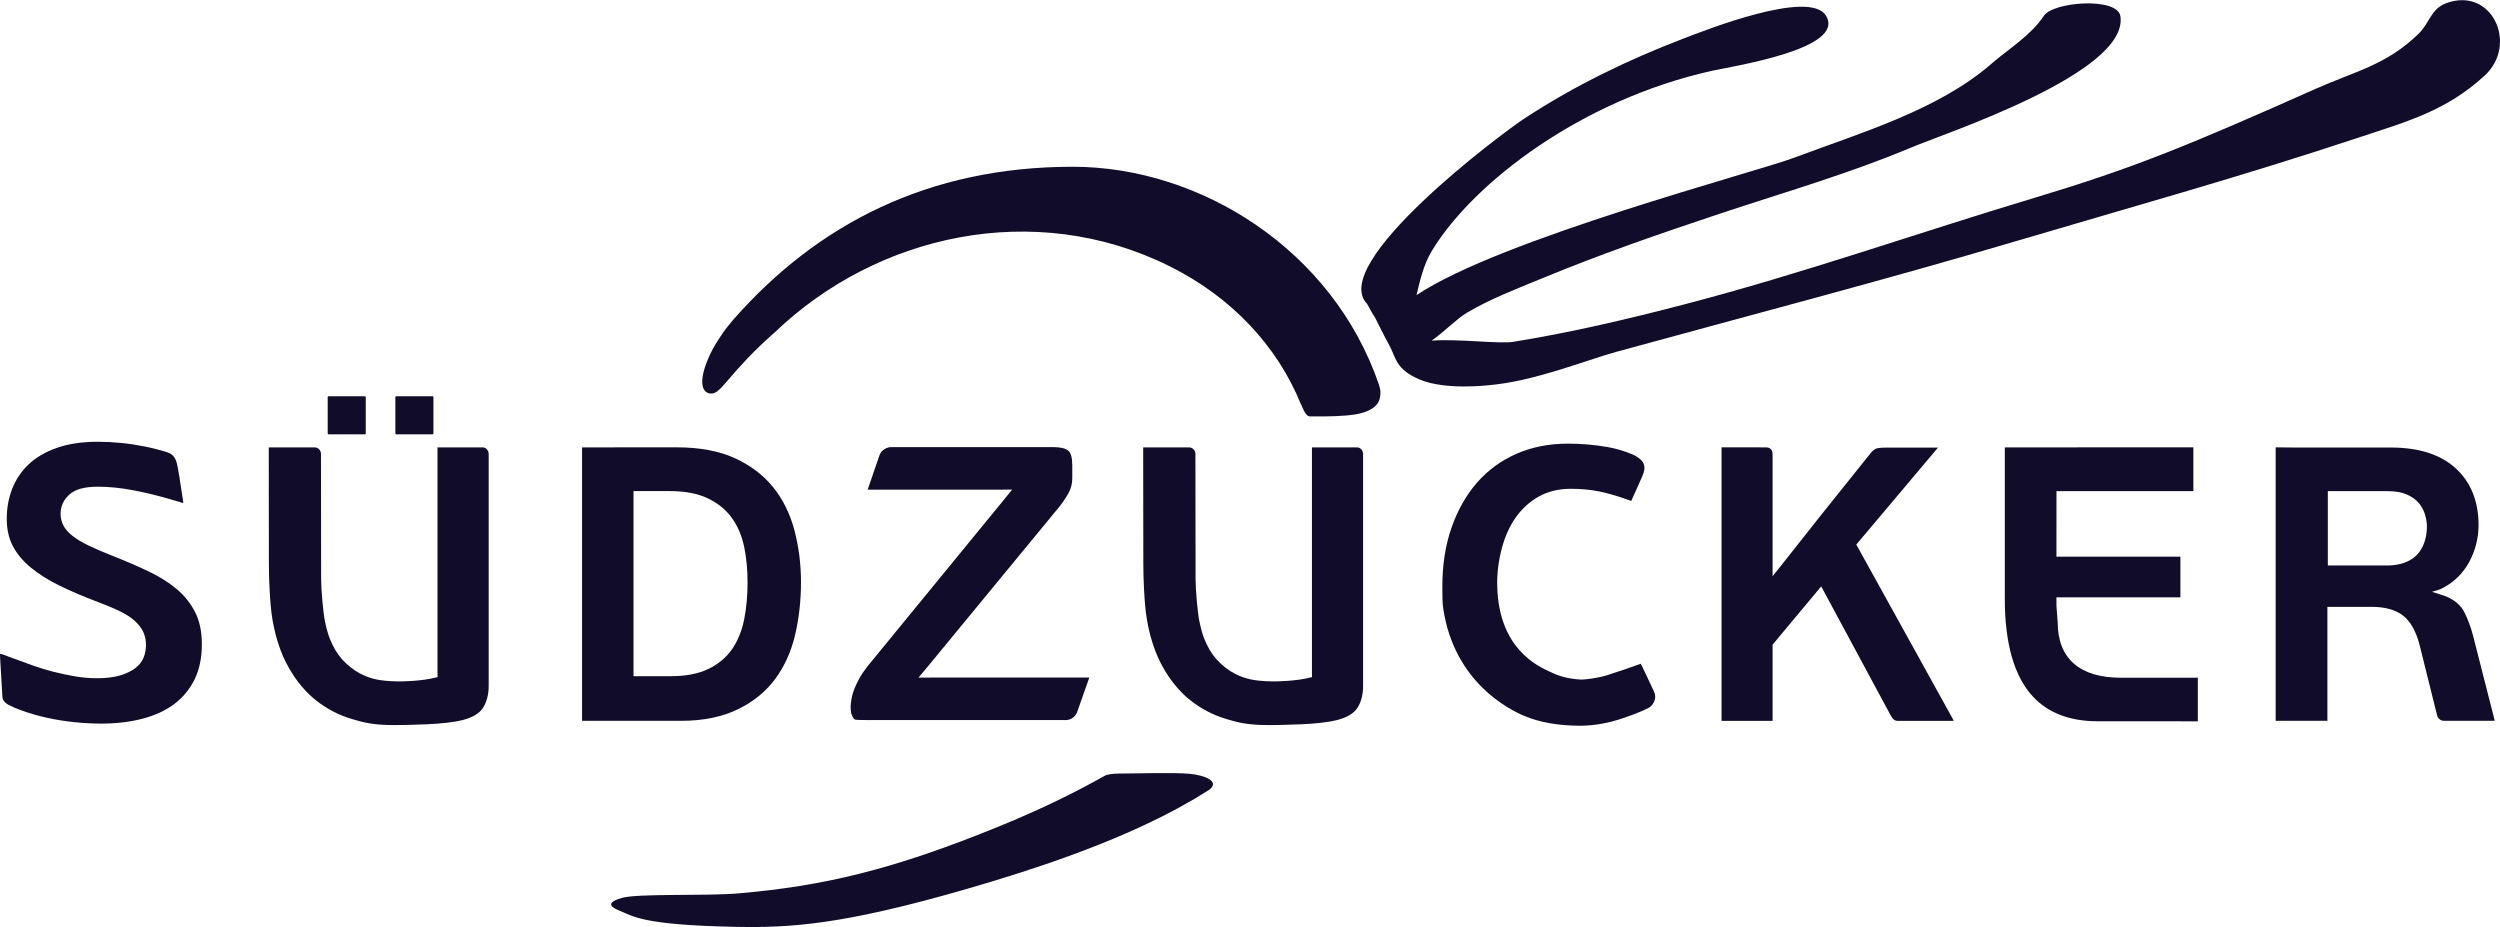
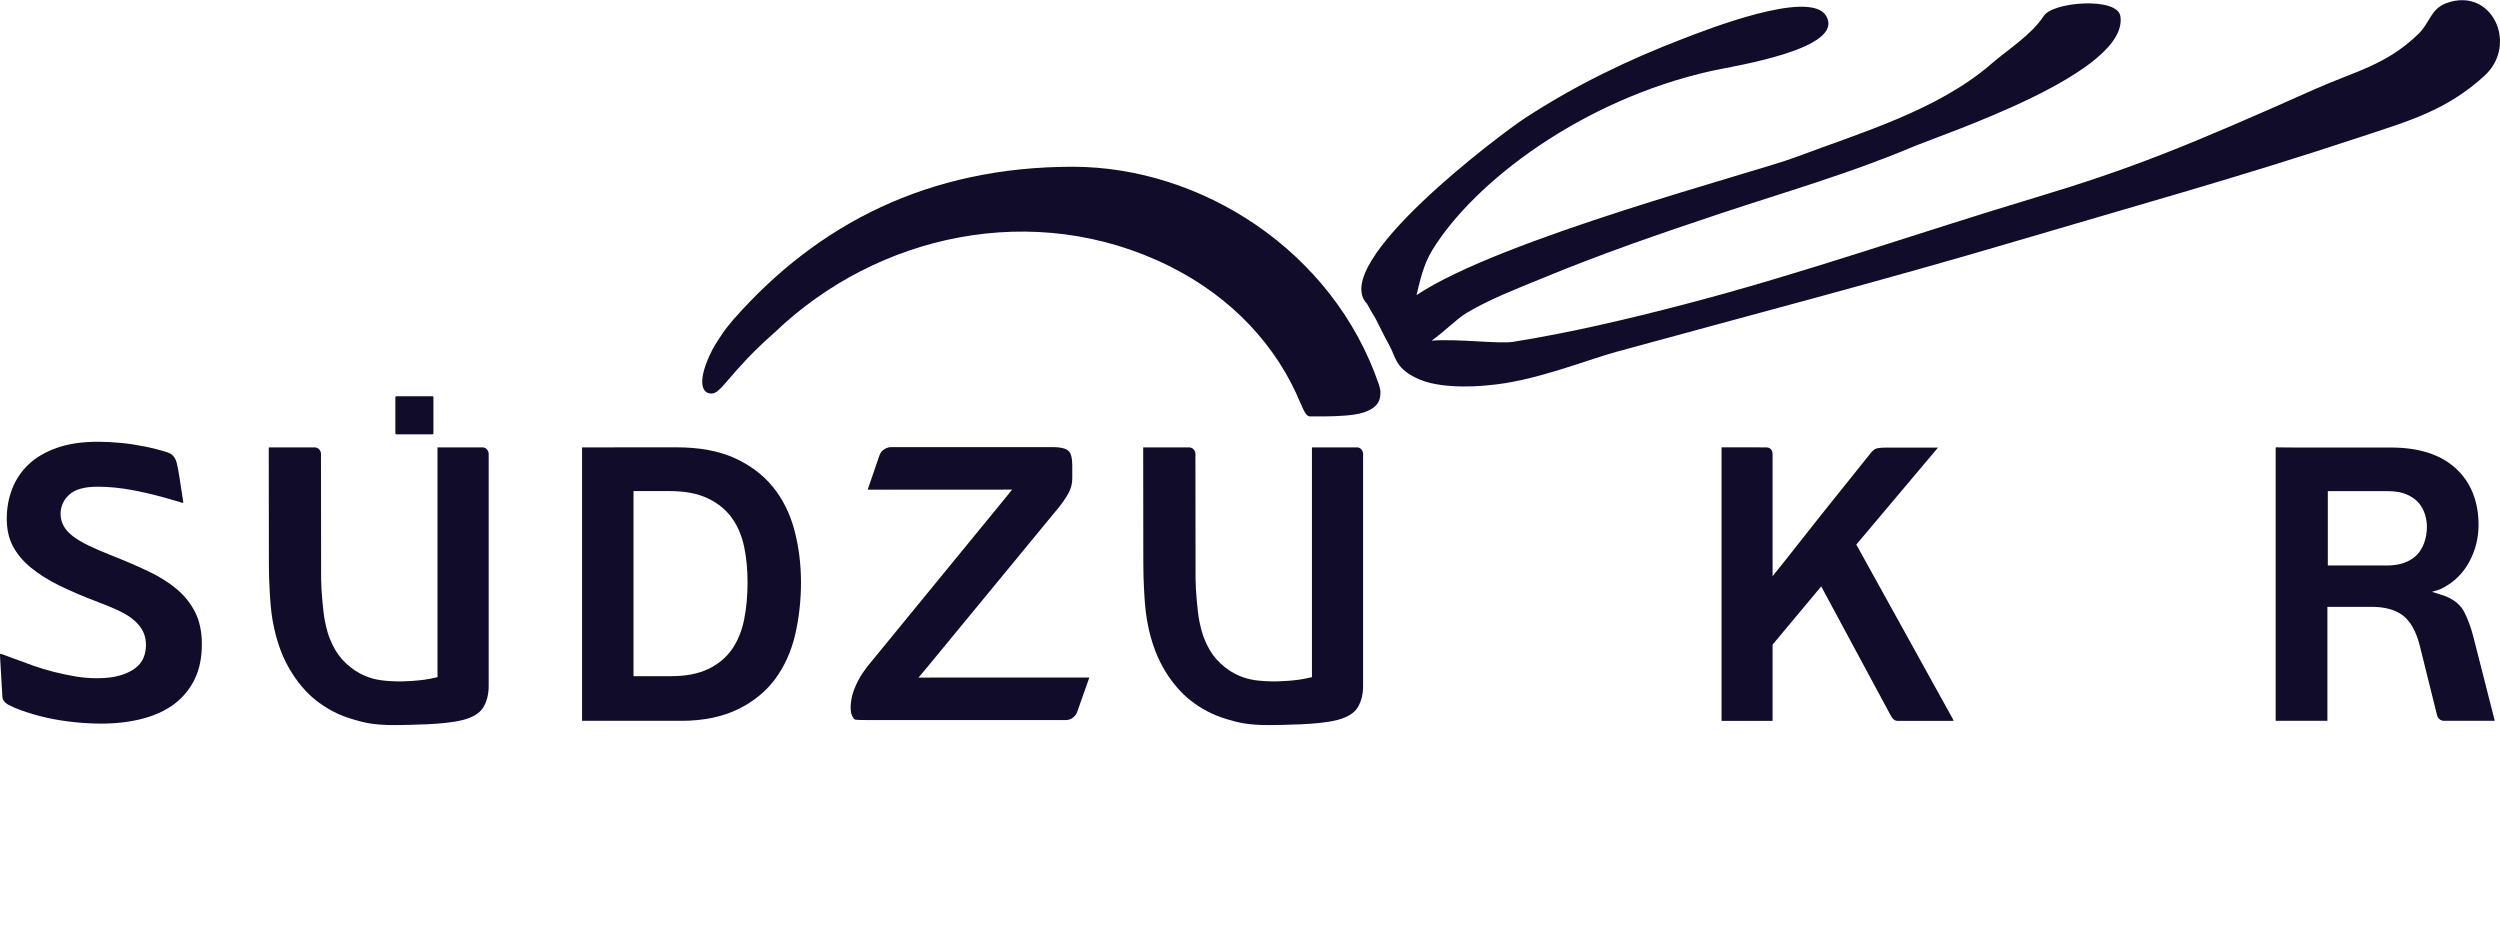
<svg xmlns="http://www.w3.org/2000/svg" width="151" height="56" xml:space="preserve" overflow="hidden">
  <defs>
    <clipPath id="clip0">
      <rect x="564" y="332" width="151" height="56" />
    </clipPath>
  </defs>
  <g clip-path="url(#clip0)" transform="translate(-564 -332)">
    <path d="M0 0C-2.787 8.149-10.794 13.168-18.494 13.168-27.226 13.168-33.914 9.706-38.982 3.954-39.066 3.86-39.237 3.651-39.403 3.443-39.605 3.192-40.123 2.394-40.241 2.161-41.157 0.387-40.992-0.532-40.316-0.532-39.705-0.532-39.231 0.767-36.477 3.183-30.315 9.081-20.831 11.21-12.695 7.183-8.811 5.262-6.124 2.26-4.732-1.134-4.526-1.603-4.385-1.91-4.175-1.91-4.119-1.91-3.513-1.913-3.24-1.91-2.476-1.901-1.52-1.86-0.971-1.686 0.066-1.359 0.084-0.808 0.089-0.422 0.09-0.31 0.002-0.007 0 0" fill="#100C2A" transform="matrix(1 0 0 -1 647.291 355.24)" />
-     <path d="M0 0C-0.969 0.081-3.332 0.01-4.059 0.01-4.359 0.01-4.636 0-4.909-0.064-4.962-0.076-5.064-0.122-5.071-0.126-6.737-1.069-8.487-1.921-10.36-2.725-10.538-2.807-10.642-2.854-10.642-2.854L-10.612-2.832C-10.905-2.956-11.198-3.078-11.497-3.201-17.841-5.791-22.044-6.787-27.207-7.229-29.163-7.397-33.247-7.224-34.225-7.5-34.882-7.685-35.188-7.931-34.455-8.236-33.558-8.608-33.039-9.134-27.42-9.248-24.061-9.315-20.924-9.139-13.34-6.942-9.302-5.771-4.597-4.215-0.678-2.1-0.195-1.829 0.145-1.638 0.395-1.494 0.687-1.32 0.974-1.144 1.255-0.964 1.919-0.442 0.922-0.076 0 0" fill="#100C2A" transform="matrix(1 0 0 -1 635.794 378.732)" />
    <path d="M0 0C0.221 0 0.394-0.174 0.394-0.395L0.403-7.935C0.403-8.616 0.53-10.008 0.632-10.498 0.662-10.645 0.767-11.154 0.917-11.532 1.134-12.072 1.368-12.467 1.676-12.811 1.984-13.152 2.394-13.475 2.746-13.655 3.218-13.898 3.704-14.069 4.536-14.115L4.616-14.12C4.74-14.127 4.908-14.137 5.064-14.137 5.285-14.137 6.434-14.127 7.288-13.911L7.345-13.899 7.437-13.878 7.434-13.784 7.432-13.628 7.432-0.185 7.432-0.001 10.157 0C10.372 0 10.522-0.207 10.522-0.394L10.522-14.41C10.522-14.921 10.41-15.362 10.189-15.719 9.979-16.056 9.567-16.309 8.967-16.466 8.651-16.544 8.302-16.602 7.933-16.641 7.554-16.681 7.166-16.71 6.777-16.726 6.377-16.742 6.01-16.755 5.683-16.762 5.342-16.771 5.072-16.775 4.859-16.775 3.503-16.775 2.947-16.61 2.304-16.42L2.294-16.417C1.458-16.17 0.751-15.801 0.067-15.259-0.334-14.942-1.098-14.225-1.721-12.993-2.21-12.033-2.547-10.758-2.648-9.5-2.68-9.116-2.752-8.105-2.752-7.028L-2.76-0.62-2.76-0.245-2.76-0.001C-2.606-0.001-2.087-0.001-2.019-0.001L0 0" fill="#100C2A" transform="matrix(1 0 0 -1 635.809 359.021)" />
    <path d="M0 0C0.221 0 0.394-0.174 0.394-0.395L0.403-7.935C0.403-8.616 0.53-10.008 0.632-10.498 0.662-10.645 0.767-11.154 0.918-11.532 1.134-12.072 1.369-12.467 1.676-12.811 1.984-13.152 2.394-13.475 2.746-13.655 3.218-13.898 3.704-14.069 4.536-14.115L4.616-14.12C4.74-14.127 4.908-14.137 5.064-14.137 5.285-14.137 6.434-14.127 7.288-13.911L7.345-13.899 7.437-13.878 7.435-13.784 7.432-13.628 7.432-0.185 7.432-0.001 10.157 0C10.372 0 10.523-0.207 10.523-0.394L10.523-14.41C10.523-14.921 10.41-15.362 10.189-15.719 9.979-16.056 9.568-16.309 8.967-16.466 8.651-16.544 8.304-16.602 7.933-16.641 7.554-16.681 7.166-16.71 6.778-16.726 6.379-16.742 6.01-16.755 5.683-16.762 5.342-16.771 5.073-16.775 4.859-16.775 3.503-16.775 2.947-16.61 2.304-16.42L2.295-16.417C1.458-16.17 0.751-15.801 0.067-15.259-0.332-14.942-1.098-14.225-1.721-12.993-2.209-12.033-2.547-10.758-2.648-9.5-2.68-9.116-2.752-8.105-2.752-7.028L-2.76-0.62-2.76-0.245-2.76-0.001C-2.606-0.001-2.087-0.001-2.019-0.001L0 0" fill="#100C2A" transform="matrix(1 0 0 -1 582.993 359.021)" />
    <path d="M0 0C-0.913-0.344-0.991-1.189-1.64-1.825-3.59-3.733-5.477-4.099-7.87-5.166-15.715-8.662-18.967-9.98-24.864-11.753-31.918-13.871-38.887-16.334-46.008-18.187-49.423-19.077-52.868-19.891-56.345-20.448-57.187-20.585-59.699-20.252-61.267-20.376-60.504-19.838-59.734-19.044-59.147-18.696-57.712-17.843-56.121-17.245-54.593-16.612-51.047-15.143-47.449-13.903-43.819-12.695-39.97-11.414-36.028-10.282-32.271-8.698-30.287-7.861-19.127-4.194-19.666-0.775-19.85 0.391-23.736 0.097-24.29-0.76-25.056-1.928-26.455-2.785-27.463-3.66-30.698-6.473-35.455-7.85-39.312-9.307-41.674-10.199-57.123-14.241-62.179-17.627-61.984-16.834-61.788-15.823-61.217-14.892-58.699-10.796-52.21-5.838-44.371-4.086-43.048-3.791-36.197-2.752-37.453-0.742-38.45 0.873-44.785-1.644-46.048-2.127-49.402-3.413-52.581-4.946-55.633-6.938-57.082-7.884-67.544-15.726-65.161-18.157L-65.162-18.16C-65.162-18.16-64.843-18.746-64.767-18.849-64.633-19.031-64.275-19.845-63.812-20.676-63.416-21.382-63.474-22.111-61.949-22.74-60.424-23.368-57.911-23.076-57.911-23.076L-57.913-23.076C-55.136-22.864-51.95-21.557-50.138-21.059-42.03-18.837-33.899-16.716-25.833-14.326-18.943-12.286-12.405-10.479-5.189-8.082-2.33-7.134 0.014-6.498 2.331-4.372 4.396-2.477 2.766 1.041 0 0" fill="#100C2A" fill-rule="evenodd" transform="matrix(1 0 0 -1 711.737 332.199)" />
-     <path d="M0 0-2.175 0C-2.235 0-2.237 0.062-2.237 0.062L-2.237 2.236C-2.237 2.236-2.242 2.3-2.175 2.3L0 2.3C0.062 2.3 0.062 2.236 0.062 2.236L0.062 0.062C0.062 0.062 0.062 0 0 0" fill="#100C2A" transform="matrix(1 0 0 -1 586.03 358.233)" />
    <path d="M0 0-2.175 0C-2.235 0-2.237 0.062-2.237 0.062L-2.237 2.236C-2.237 2.236-2.242 2.3-2.175 2.3L0 2.3C0.062 2.3 0.062 2.236 0.062 2.236L0.062 0.062C0.062 0.062 0.062 0 0 0" fill="#100C2A" transform="matrix(1 0 0 -1 590.117 358.233)" />
    <path d="M0 0C-0.417-0.407-1.021-0.615-1.793-0.615L-5.355-0.615-5.355 3.875-1.719 3.875C-1.268 3.875-0.884 3.806-0.581 3.673-0.272 3.537-0.026 3.359 0.15 3.146 0.324 2.934 0.45 2.697 0.523 2.44 0.593 2.191 0.63 1.949 0.63 1.72 0.63 1.074 0.418 0.408 0 0M3.428-4.891C3.287-4.346 3.104-3.853 2.888-3.427 2.688-3.034 2.336-2.726 1.843-2.507L1.755-2.47 0.938-2.205 1.298-2.096 1.509-2.015 1.623-1.954C2.304-1.59 2.833-1.062 3.194-0.382 3.563 0.306 3.749 1.052 3.749 1.831 3.749 3.257 3.289 4.404 2.385 5.24 1.474 6.082 0.155 6.51-1.535 6.51L-7.292 6.51C-7.624 6.51-7.95 6.515-8.187 6.518-8.32 6.52-8.425 6.522-8.486 6.522-8.505 6.52-8.505 6.507-8.505 6.5L-8.505-9.979C-8.505-9.995-8.493-9.998-8.488-9.998L-8.488-10.054-8.488-9.998C-8.447-9.995-8.386-9.994-8.189-9.994L-5.597-9.994C-5.355-9.994-5.457-9.994-5.393-9.998-5.38-9.996-5.38-9.988-5.38-9.979L-5.38-3.113-2.688-3.113C-1.913-3.113-1.289-3.284-0.836-3.622-0.381-3.961-0.037-4.56 0.185-5.4L1.25-9.685C1.315-9.874 1.468-9.994 1.649-9.994L4.532-9.994C4.646-9.994 4.671-9.996 4.687-9.996L4.707-9.996C4.712-9.996 4.722-9.99 4.726-9.985 4.72-9.948 4.68-9.799 4.665-9.744L3.428-4.891Z" fill="#100C2A" transform="matrix(1 0 0 -1 709.955 365.541)" />
    <path d="M0 0C0.065-0.216 0.245-1.338 0.381-2.284M-4.765 1.275C-4.324 1.275-3.854 1.252-3.368 1.204-2.888 1.157-2.406 1.084-1.936 0.989-1.473 0.896-1.019 0.78-0.59 0.645-0.225 0.528-0.094 0.312 0 0 0.065-0.216 0.245-1.338 0.381-2.284 0.392-2.355 0.394-2.397 0.385-2.426 0.382-2.425 0.38-2.425 0.377-2.423 0.096-2.335-0.176-2.255-0.271-2.232-1.039-2.002-1.815-1.811-2.575-1.665-3.345-1.515-4.082-1.44-4.765-1.44-5.563-1.44-6.122-1.593-6.475-1.905-6.833-2.224-7.016-2.62-7.016-3.081-7.016-3.342-6.953-3.587-6.832-3.809-6.716-4.022-6.53-4.23-6.277-4.426-6.044-4.608-5.731-4.796-5.348-4.983-4.977-5.164-4.515-5.364-3.973-5.578-3.154-5.899-2.39-6.227-1.7-6.556-1.028-6.877-0.447-7.244 0.025-7.646 0.487-8.041 0.857-8.511 1.122-9.041 1.384-9.565 1.517-10.209 1.517-10.954 1.517-11.765 1.372-12.475 1.084-13.066 0.797-13.654 0.392-14.151-0.12-14.543-0.64-14.94-1.28-15.242-2.027-15.442-2.787-15.645-3.634-15.749-4.546-15.749-5.052-15.749-5.592-15.722-6.149-15.665-6.703-15.609-7.262-15.522-7.809-15.403-8.356-15.283-8.896-15.127-9.417-14.938-9.748-14.818-9.873-14.761-10.161-14.615-10.2-14.596-10.531-14.42-10.531-14.116-10.531-14.065-10.65-12.078-10.673-11.679-10.682-11.559-10.658-11.529-10.652-11.529L-10.652-11.529C-10.643-11.529-10.625-11.53-10.591-11.543-10.526-11.567-10.381-11.62-10.197-11.688-9.703-11.87-8.953-12.147-8.668-12.247-8.269-12.39-7.854-12.515-7.435-12.621-7.019-12.728-6.585-12.819-6.144-12.895-5.699-12.971-5.252-13.008-4.813-13.008-4.285-13.008-3.83-12.956-3.464-12.851-3.091-12.745-2.78-12.601-2.541-12.426-2.285-12.24-2.102-12.015-2-11.76-1.905-11.522-1.858-11.268-1.858-11.003-1.858-10.717-1.911-10.454-2.019-10.22-2.124-9.99-2.295-9.765-2.527-9.552-2.751-9.345-3.053-9.149-3.427-8.966-3.783-8.792-4.23-8.605-4.757-8.406-5.605-8.086-6.385-7.754-7.072-7.419-7.746-7.088-8.334-6.72-8.816-6.322-9.287-5.936-9.651-5.499-9.899-5.026-10.144-4.56-10.267-4.004-10.267-3.373-10.267-2.731-10.155-2.12-9.934-1.557-9.716-0.999-9.384-0.507-8.947-0.092-8.508 0.324-7.938 0.658-7.249 0.903-6.552 1.151-5.716 1.275-4.765 1.275" fill="#100C2A" transform="matrix(1 0 0 -1 574.675 359.957)" />
    <path d="M0 0 0 0.185 0 10.764 0 10.949 0 11.064 0.115 11.064 0.3 11.064 2.201 11.064C3.103 11.064 3.868 10.918 4.473 10.633 5.087 10.344 5.58 9.943 5.943 9.439 6.299 8.944 6.548 8.352 6.687 7.68 6.821 7.028 6.888 6.311 6.888 5.548 6.888 4.752 6.821 4.006 6.687 3.332 6.55 2.636 6.305 2.029 5.958 1.525 5.604 1.013 5.118 0.606 4.512 0.316 3.914 0.03 3.161-0.115 2.274-0.115L0.3-0.115 0.115-0.115 0-0.115 0 0ZM-3.107-2.812 2.878-2.812C4.219-2.812 5.385-2.571 6.346-2.094 7.265-1.639 8.013-1.026 8.566-0.272 9.123 0.488 9.525 1.378 9.759 2.374 9.996 3.387 10.116 4.455 10.116 5.548 10.116 6.653 9.98 7.721 9.713 8.725 9.448 9.711 9.016 10.58 8.427 11.307 7.843 12.031 7.067 12.617 6.122 13.051 5.176 13.485 3.995 13.707 2.616 13.707 2.616 13.707-2.983 13.704-3.107 13.704L-3.107-2.812Z" fill="#100C2A" transform="matrix(1 0 0 -1 602.264 372.726)" />
    <path d="M0 0C0.087 0 0.194-0.001 0.295-0.001 0.391-0.002 0.485-0.002 0.556-0.002 0.643-0.002 0.675-0.002 0.692-0.001 1.062-0.004 1.082-0.329 1.082-0.395L1.082-6.761 1.082-6.874 1.082-7.458 1.082-7.784 1.285-7.529 1.62-7.113 1.714-6.994 4.004-4.096 7.043-0.302C7.152-0.182 7.255-0.105 7.349-0.072 7.414-0.051 7.582-0.015 7.963-0.015L11.073-0.015 6.271-5.714 6.189-5.811 6.139-5.873 6.176-5.941 6.239-6.052 11.914-16.307 11.918-16.315 11.919-16.316 11.941-16.362 11.944-16.367 11.948-16.371C11.991-16.441 12.01-16.49 12.016-16.517 12.004-16.518 11.984-16.521 11.956-16.521L9.128-16.521 8.788-16.521 8.647-16.521C8.477-16.521 8.41-16.451 8.351-16.389 8.344-16.38 8.335-16.372 8.327-16.365 8.304-16.34 8.266-16.279 8.154-16.076L4.229-8.788 4.1-8.547 4.019-8.399 3.91-8.528 3.735-8.738 1.152-11.834 1.108-11.885 1.082-11.916 1.082-11.959 1.082-12.026 1.082-16.267 1.082-16.521-2.001-16.521C-2.002-16.49-2.001-16.448-2.001-16.401-2.001-16.361-2-16.316-2-16.267L-2 0 0 0" fill="#100C2A" transform="matrix(1 0 0 -1 669.982 359.02)" />
-     <path d="M0 0 0-2.646-8.267-2.646-8.27-6.601-0.783-6.601-0.783-9.058-7.969-9.058-8.155-9.058-8.27-9.058-8.27-9.173-8.27-9.358-8.269-9.59-8.195-10.553C-8.195-12.752-6.874-13.915-4.376-13.915L-3.924-13.915 0.08-13.915C0.192-13.915 0.219-13.913 0.237-13.91 0.242-13.91 0.246-13.91 0.254-13.91 0.257-13.91 0.262-13.91 0.269-13.91L0.269-16.547C-0.136-16.547-3.638-16.544-5.789-16.544-7.458-16.544-8.77-16.043-9.688-15.056-10.816-13.843-11.388-11.859-11.388-9.162L-11.388-4.219C-11.388-3.94-11.388-0.001-11.388-0.001L-7.233-0.001-0.64 0 0 0" fill="#100C2A" transform="matrix(1 0 0 -1 696.479 359.02)" />
-     <path d="M0 0C0.811 0 1.616-0.069 2.395-0.204 2.927-0.296 3.46-0.457 3.976-0.682 4.623-1.012 4.767-1.358 4.503-1.961 4.231-2.585 3.963-3.166 3.959-3.173 3.909-3.285 3.853-3.41 3.83-3.462 3.779-3.443 3.686-3.412 3.6-3.38 3.006-3.166 2.44-3.001 1.921-2.892 1.395-2.782 0.807-2.727 0.171-2.727-0.546-2.727-1.192-2.883-1.748-3.192-2.3-3.499-2.77-3.924-3.144-4.456-3.514-4.981-3.796-5.605-3.984-6.314-4.187-7.081-4.282-7.853-4.264-8.607-4.171-12.376-1.835-13.434-1.068-13.783-1.018-13.805-0.976-13.824-0.941-13.841-0.461-14.074 0.121-14.212 0.79-14.251 0.796-14.251 0.806-14.251 0.817-14.251 1.031-14.251 1.855-14.164 2.441-13.966 2.62-13.906 2.797-13.848 2.971-13.79 3.383-13.654 3.771-13.525 4.139-13.388 4.139-13.388 4.33-13.323 4.404-13.297 4.405-13.296 4.406-13.296 4.407-13.296 4.411-13.302 4.415-13.31 4.418-13.319 4.438-13.363 4.467-13.43 4.523-13.528 4.523-13.528 4.928-14.396 5.192-14.943 5.455-15.49 5.036-15.88 4.891-15.954 4.392-16.21 3.885-16.392 3.332-16.582 2.461-16.881 1.57-17.038 0.756-17.038-0.537-17.038-1.663-16.845-2.592-16.461-3.577-16.056-6.842-14.393-7.517-10.011-7.579-9.61-7.578-9.191-7.578-8.747L-7.578-8.605C-7.578-7.308-7.389-6.115-7.019-5.059-6.651-4.008-6.131-3.094-5.474-2.344-4.822-1.599-4.021-1.016-3.097-0.611-2.169-0.205-1.127 0 0 0" fill="#100C2A" transform="matrix(1 0 0 -1 658.696 358.796)" />
    <path d="M0 0C0.445 0 0.756-0.074 0.927-0.221 1.081-0.352 1.163-0.653 1.163-1.089L1.163-1.894C1.163-2.214 1.086-2.513 0.933-2.783 0.763-3.084 0.577-3.36 0.379-3.605L-7.568-13.258-7.968-13.734-8.127-13.924-7.879-13.923-7.288-13.919 1.097-13.919 2.186-13.919C2.184-13.934 2.179-13.954 2.171-13.98L1.478-15.945C1.478-15.945 1.333-16.488 0.75-16.488L-11.146-16.488C-11.653-16.483-11.939-16.488-12.001-16.436-12.151-16.264-12.231-16.05-12.225-15.648-12.195-15.312-12.166-14.836-11.729-14.031-11.555-13.713-11.433-13.54-11.194-13.227L-2.986-3.205-2.621-2.755-2.47-2.566-2.711-2.567-3.242-2.57-11.194-2.57C-11.181-2.523-11.159-2.465-11.142-2.417L-10.48-0.491C-10.35-0.12-9.963 0-9.783 0L0 0" fill="#100C2A" transform="matrix(1 0 0 -1 627.602 359.005)" />
  </g>
</svg>